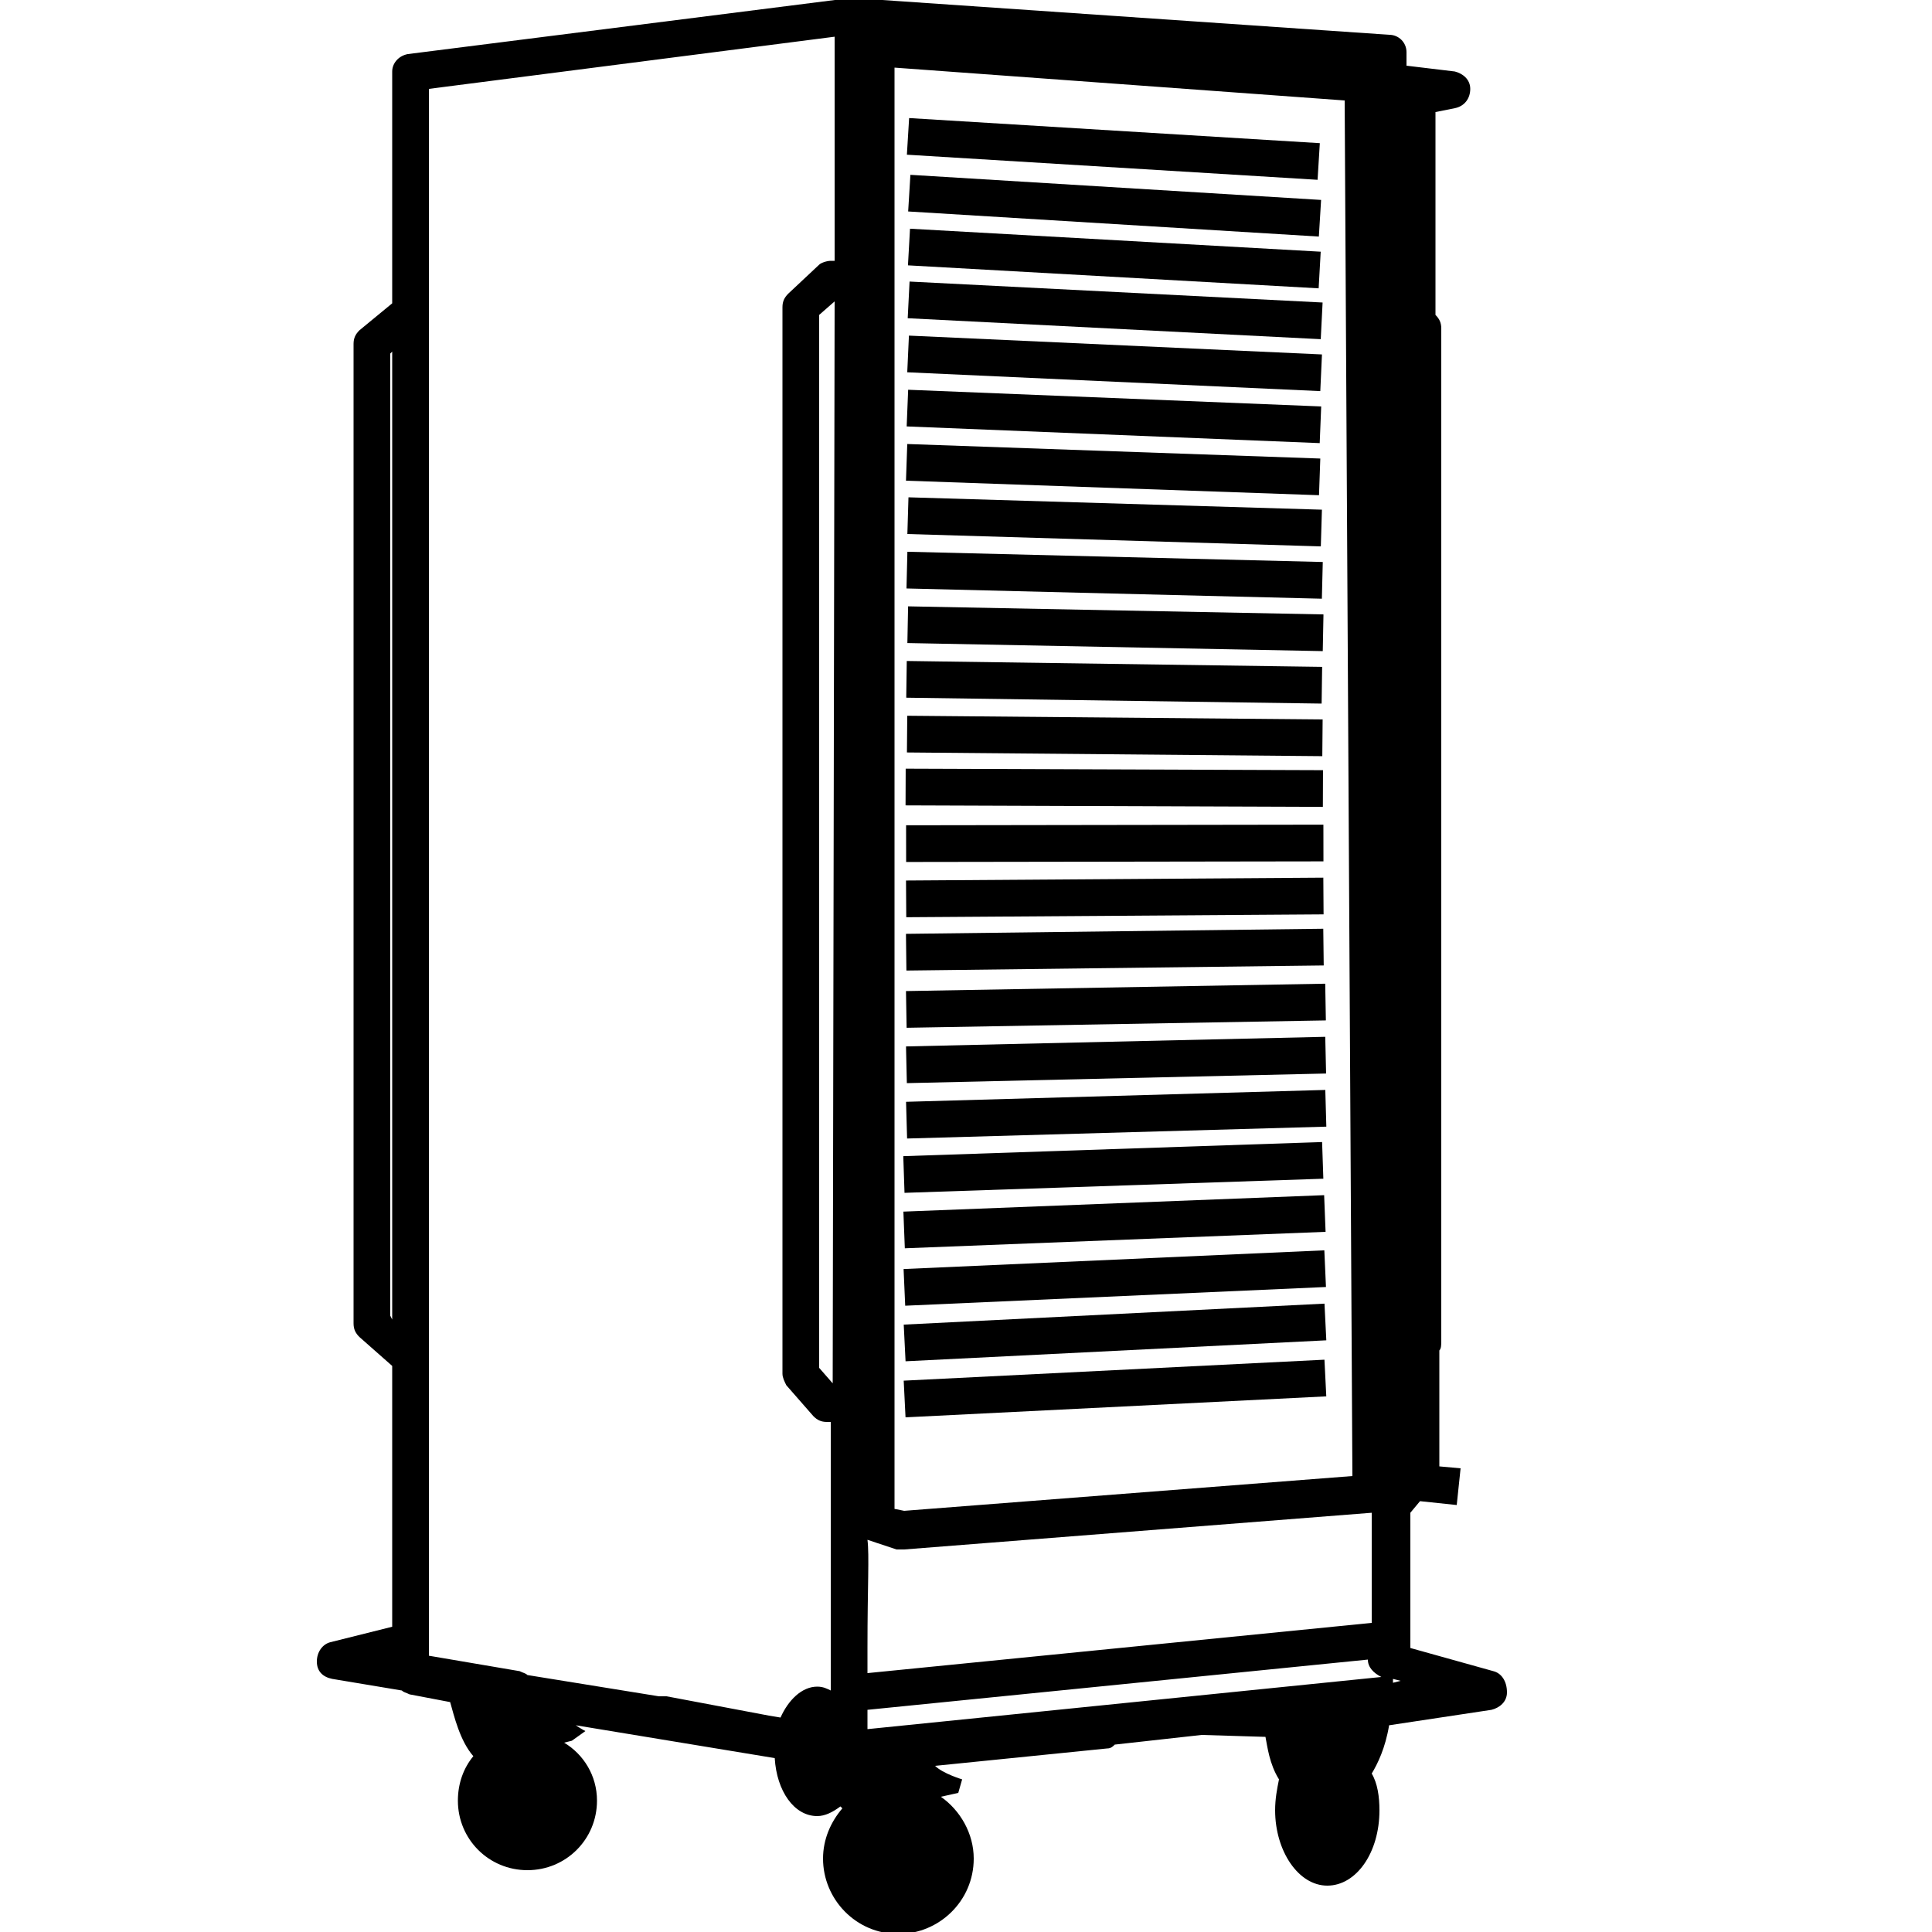
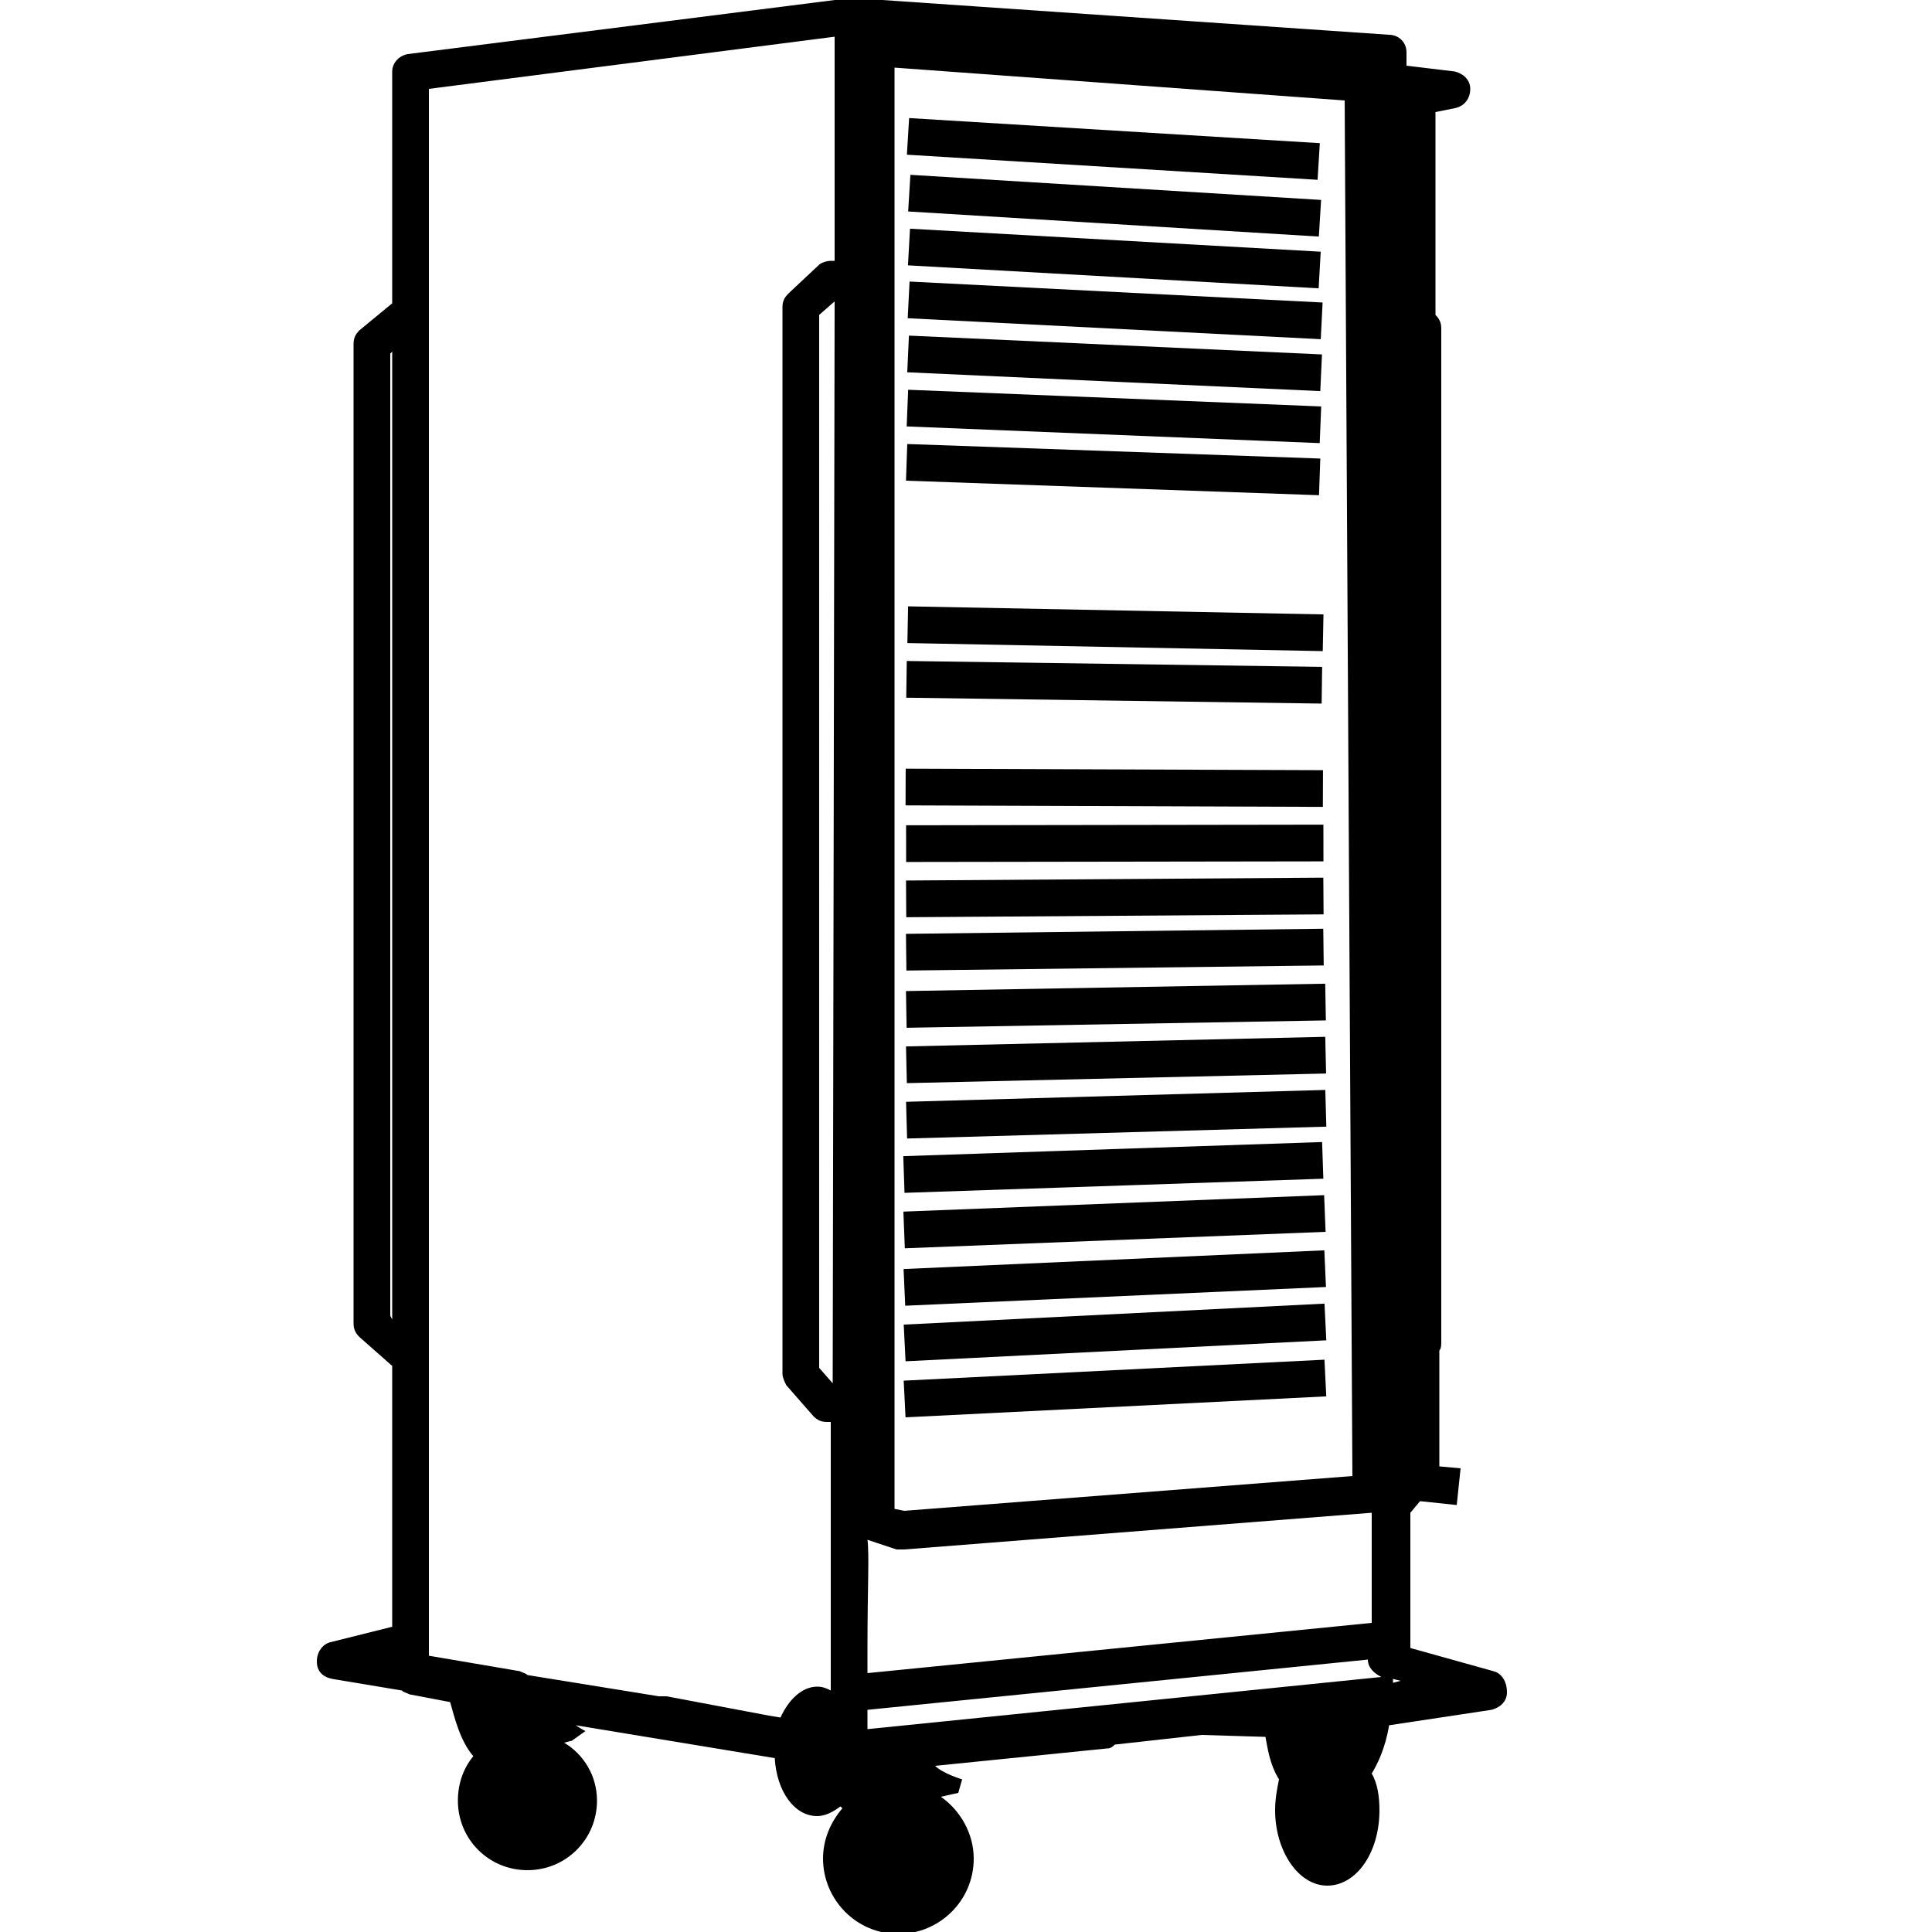
<svg xmlns="http://www.w3.org/2000/svg" id="Calque_1" x="0px" y="0px" viewBox="0 0 100 100" style="enable-background:new 0 0 100 100;" xml:space="preserve">
  <g>
    <rect x="46.8" y="68" transform="matrix(0.999 -4.979154e-02 4.979154e-02 0.999 -3.362 2.96)" width="21.8" height="1.9" />
    <rect x="46.8" y="65.2" transform="matrix(0.999 -4.443310e-02 4.443310e-02 0.999 -2.881 2.63)" width="21.8" height="1.9" />
    <rect x="46.8" y="62.3" transform="matrix(0.999 -3.907083e-02 3.907083e-02 0.999 -2.428 2.304)" width="21.8" height="1.9" />
    <rect x="46.8" y="59.5" transform="matrix(0.999 -3.370518e-02 3.370518e-02 0.999 -2.005 1.98)" width="21.7" height="1.9" />
    <rect x="46.9" y="56.7" transform="matrix(1 -2.830896e-02 2.830896e-02 1 -1.608 1.657)" width="21.7" height="1.9" />
    <rect x="46.9" y="53.9" transform="matrix(1 -2.294318e-02 2.294318e-02 1 -1.242 1.339)" width="21.7" height="1.9" />
    <rect x="46.9" y="51.1" transform="matrix(1 -1.757541e-02 1.757541e-02 1 -0.905 1.022)" width="21.7" height="1.9" />
    <rect x="46.9" y="48.2" transform="matrix(1 -1.220612e-02 1.220612e-02 1 -0.596 0.708)" width="21.6" height="1.9" />
    <rect x="46.9" y="45.5" transform="matrix(1 -6.835778e-03 6.835778e-03 1 -0.316 0.396)" width="21.6" height="1.9" />
    <rect x="46.9" y="42.7" transform="matrix(1 -1.464842e-03 1.464842e-03 1 -6.382004e-02 8.457335e-02)" width="21.6" height="1.9" />
    <rect x="56.8" y="30" transform="matrix(3.612802e-03 -1 1 3.612802e-03 16.666 98.378)" width="1.9" height="21.6" />
-     <rect x="56.7" y="27.3" transform="matrix(8.912839e-03 -1 1 8.912839e-03 19.137 95.404)" width="1.9" height="21.5" />
    <rect x="56.7" y="24.5" transform="matrix(1.418114e-02 -1 1 1.418114e-02 21.603 92.465)" width="1.9" height="21.5" />
    <rect x="56.7" y="21.8" transform="matrix(1.941759e-02 -1 1 1.941759e-02 24.065 89.561)" width="1.9" height="21.5" />
-     <rect x="56.7" y="19" transform="matrix(2.466412e-02 -1 1 2.466412e-02 26.521 86.69)" width="1.9" height="21.5" />
-     <rect x="56.7" y="16.3" transform="matrix(2.992063e-02 -1 1 2.992063e-02 28.969 83.853)" width="1.9" height="21.4" />
    <rect x="56.7" y="13.5" transform="matrix(3.514273e-02 -0.999 0.999 3.514273e-02 31.414 81.049)" width="1.9" height="21.4" />
    <rect x="56.7" y="10.8" transform="matrix(4.037460e-02 -0.999 0.999 4.037460e-02 33.851 78.279)" width="1.9" height="21.4" />
    <rect x="56.7" y="8.1" transform="matrix(4.552862e-02 -0.999 0.999 4.552862e-02 36.286 75.544)" width="1.9" height="21.4" />
    <rect x="56.7" y="5.4" transform="matrix(5.069087e-02 -0.999 0.999 5.069087e-02 38.714 72.841)" width="1.9" height="21.4" />
    <rect x="56.7" y="2.7" transform="matrix(5.585974e-02 -0.998 0.998 5.585974e-02 41.134 70.17)" width="1.9" height="21.3" />
    <rect x="56.7" y="0" transform="matrix(6.099383e-02 -0.998 0.998 6.099383e-02 43.548 67.532)" width="1.9" height="21.3" />
    <rect x="56.7" y="-3" transform="matrix(6.099383e-02 -0.998 0.998 6.099383e-02 46.476 64.777)" width="1.9" height="21.3" />
    <rect x="46.8" y="70.9" transform="matrix(0.999 -4.979154e-02 4.979154e-02 0.999 -3.508 2.964)" width="21.8" height="1.9" />
    <path d="M77.3,86.5l-4.3-1.2l0-7l0.5-0.6l1.9,0.2l0.2-1.9l-1.1-0.1v-6l0,0c0.1-0.1,0.1-0.3,0.1-0.5L74.6,17c0-0.3-0.1-0.5-0.3-0.7 l0,0V5.8l1-0.2c0.5-0.1,0.8-0.5,0.8-1c0-0.5-0.4-0.8-0.8-0.9l-2.5-0.3l0-0.7c0-0.5-0.4-0.9-0.9-0.9L44.2-0.1c-0.1,0-0.1,0-0.2,0 L21.1,2.8c-0.5,0.1-0.8,0.5-0.8,0.9l0,12l-1.7,1.4c-0.2,0.2-0.3,0.4-0.3,0.7l0,50.7c0,0.3,0.1,0.5,0.3,0.7l1.7,1.5l0,13.5L17.1,85 c-0.4,0.1-0.7,0.5-0.7,1c0,0.5,0.3,0.8,0.8,0.9l3.6,0.6c0.1,0.1,0.2,0.1,0.4,0.2l2.1,0.4c0.2,0.7,0.5,2,1.2,2.8 c-0.5,0.6-0.8,1.4-0.8,2.3c0,2,1.6,3.6,3.6,3.6s3.6-1.6,3.6-3.6c0-1.3-0.7-2.4-1.7-3l0.4-0.1l0.7-0.5c0,0-0.2-0.1-0.5-0.3l9.7,1.6 l0.6,0.1c0.1,1.7,1,3,2.2,3c0.4,0,0.8-0.2,1.2-0.5l0.1,0.1c-0.6,0.7-1,1.6-1,2.6c0,2.1,1.7,3.9,3.9,3.9c2.1,0,3.9-1.7,3.9-3.9 c0-1.3-0.7-2.5-1.7-3.2l0.9-0.2l0.2-0.7c0,0-1-0.3-1.4-0.7l8.9-0.9c0.2,0,0.3-0.1,0.4-0.2l4.5-0.5l3.3,0.1c0.1,0.5,0.2,1.4,0.7,2.2 c-0.1,0.5-0.2,1-0.2,1.6c0,2.1,1.2,3.9,2.7,3.9c1.5,0,2.7-1.7,2.7-3.9c0-0.7-0.1-1.4-0.4-1.9c0.3-0.5,0.7-1.3,0.9-2.5l5.3-0.8 c0.4-0.1,0.8-0.4,0.8-0.9C78,87,77.7,86.6,77.3,86.5z M44.9,89.5l0-1l25.9-2.6c0,0.4,0.3,0.7,0.7,0.9l0,0L44.9,89.5z M44.9,85.3 c0-3.2,0.1-4.8,0-5.6l1.5,0.5c0.1,0,0.2,0,0.3,0c0,0,0.1,0,0.1,0L71,78.3l0,5.7l-26.1,2.6L44.9,85.3z M46.3,78.1l0-74.6l23.3,1.7 L70,76.4l-23.2,1.8L46.3,78.1z M43.1,71.6l-0.7-0.8V16.3l0.8-0.7L43.1,71.6z M43.2,1.9l0,11.6H43c-0.2,0-0.5,0.1-0.6,0.2l-1.6,1.5 c-0.2,0.2-0.3,0.4-0.3,0.7v55.2c0,0.2,0.1,0.4,0.2,0.6l1.4,1.6c0.2,0.2,0.4,0.3,0.7,0.3H43l0,11.6c0,0.8,0,1.6,0,2.3 c-0.2-0.1-0.4-0.2-0.7-0.2c-0.8,0-1.5,0.7-1.9,1.6l-0.6-0.1l-5.3-1c-0.1,0-0.3,0-0.4,0l-6.8-1.1c-0.1-0.1-0.2-0.1-0.4-0.2l-4.7-0.8 L22.2,4.6L43.2,1.9z M20.2,68.1l0-49.8l0.1-0.1l0,50.1L20.2,68.1z M72.1,87.1l0-0.2l0.4,0.1L72.1,87.1z" />
  </g>
</svg>